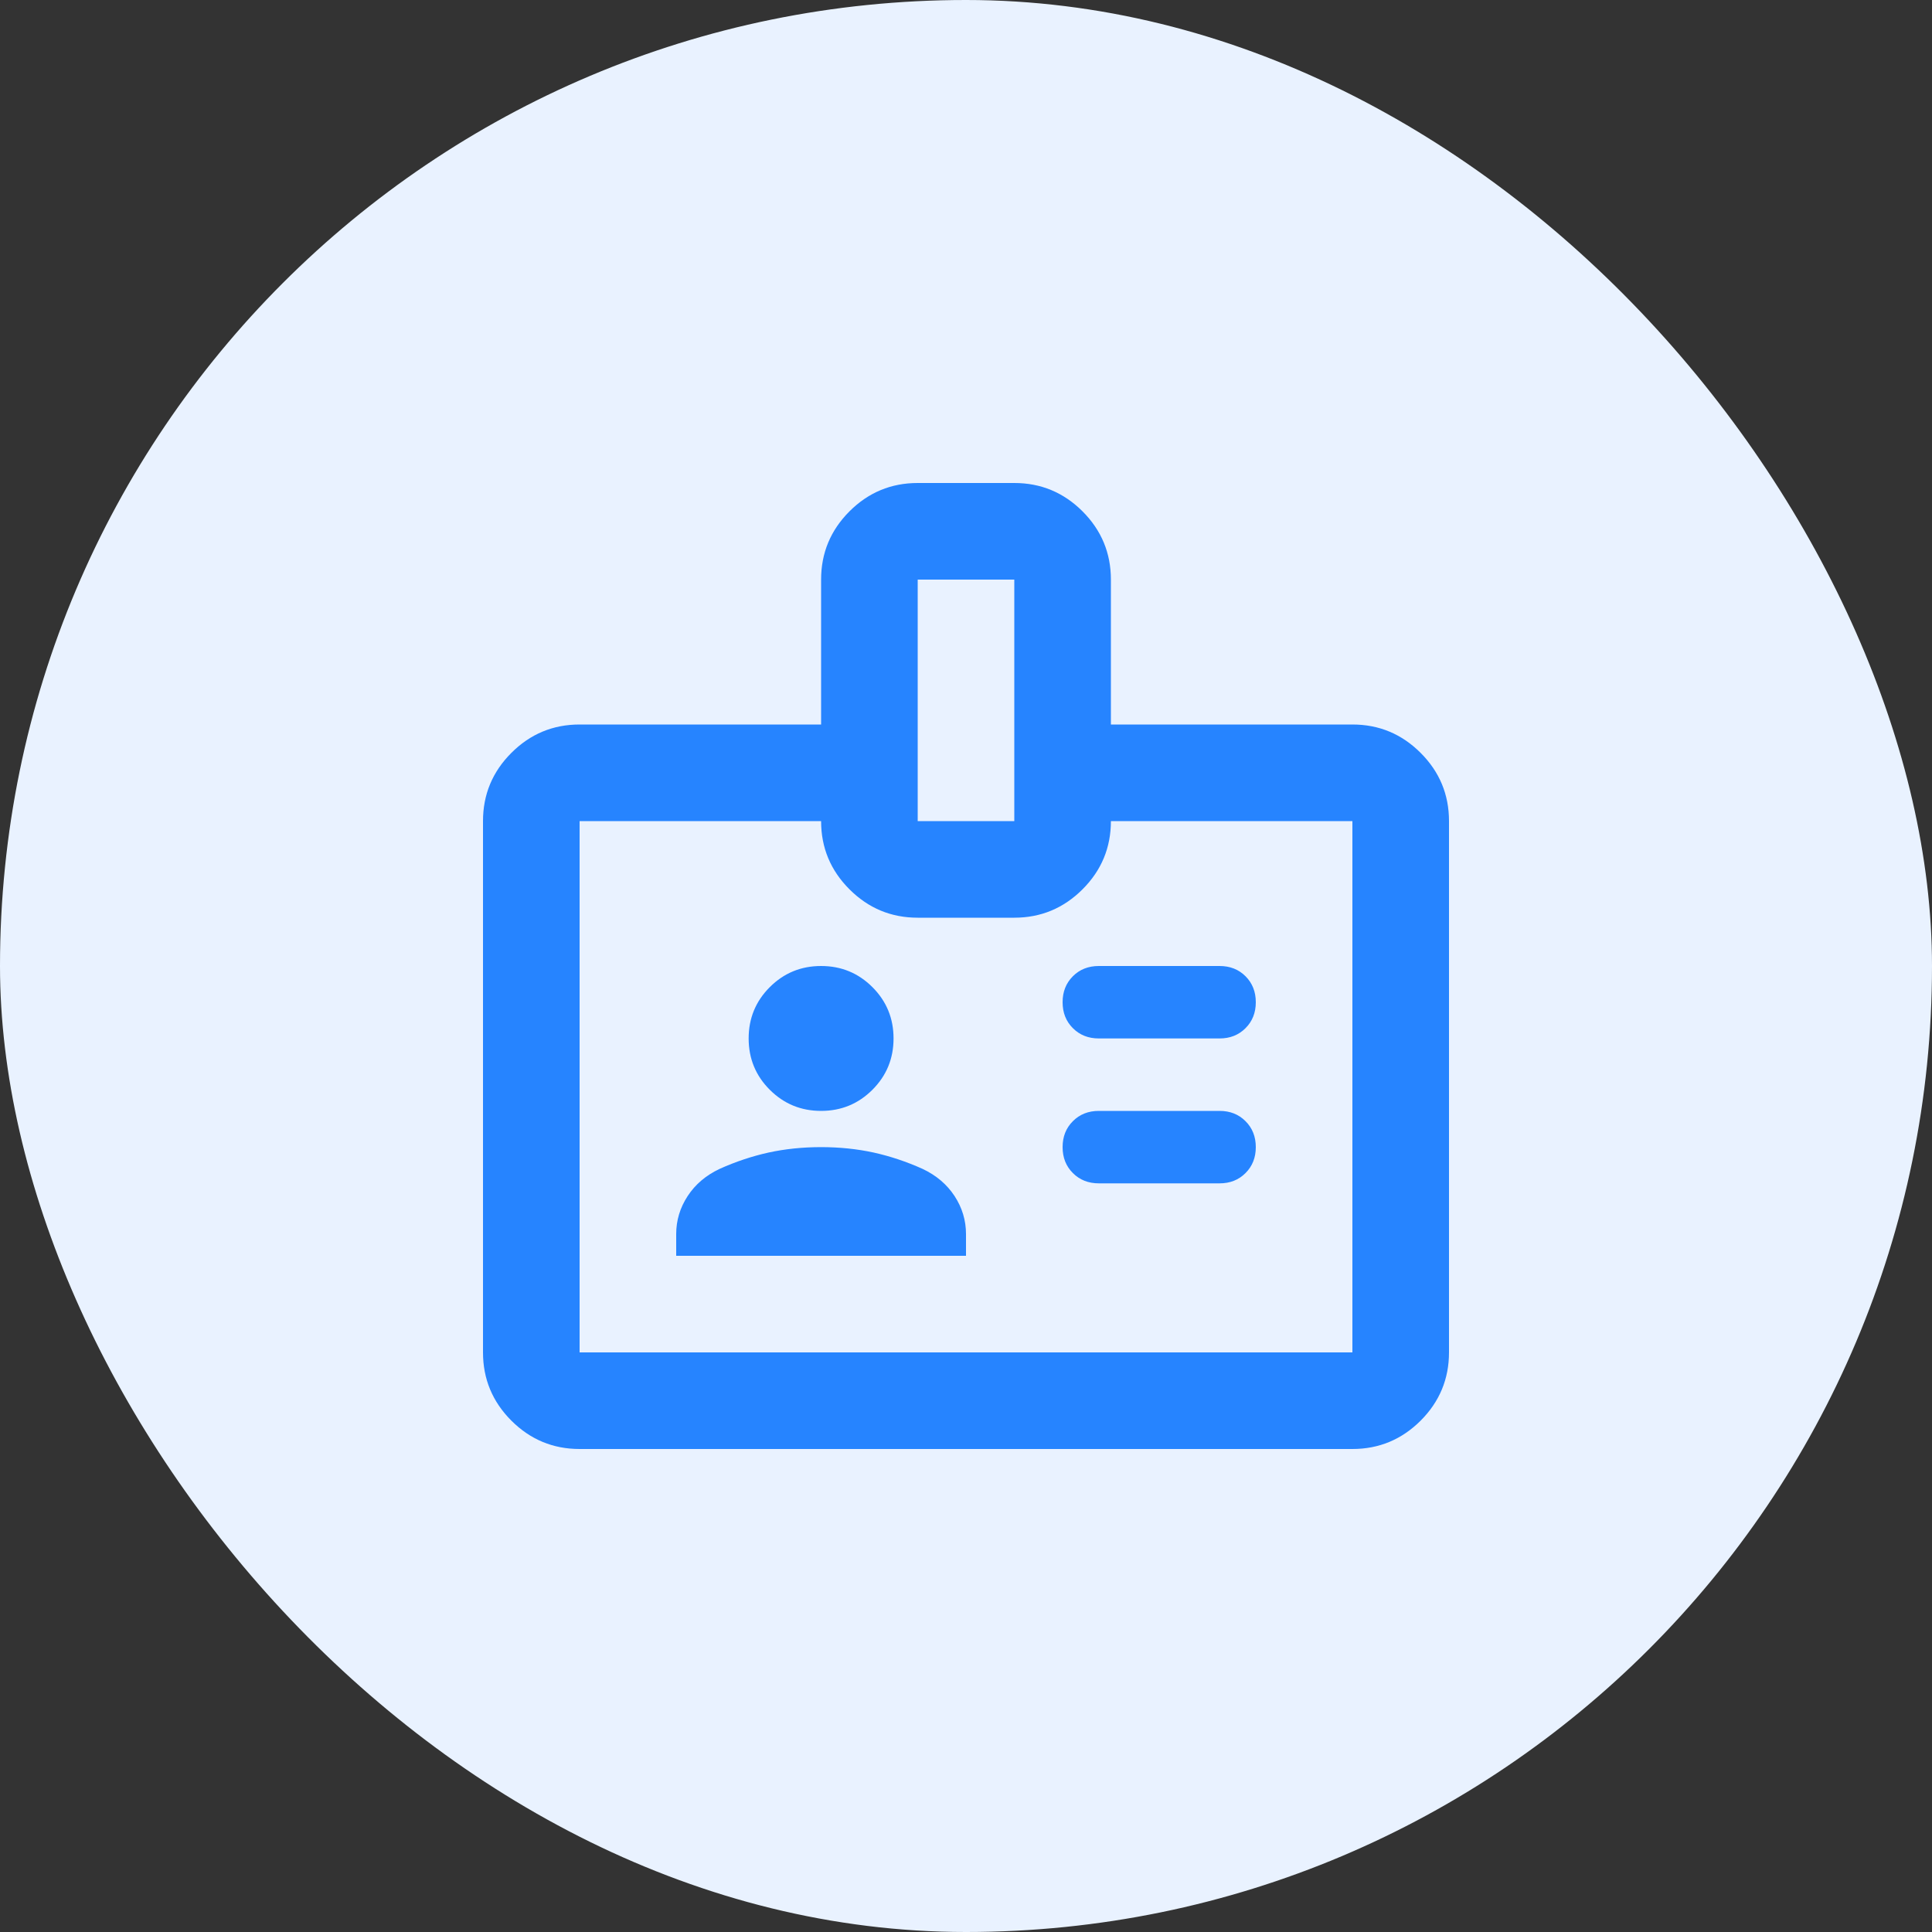
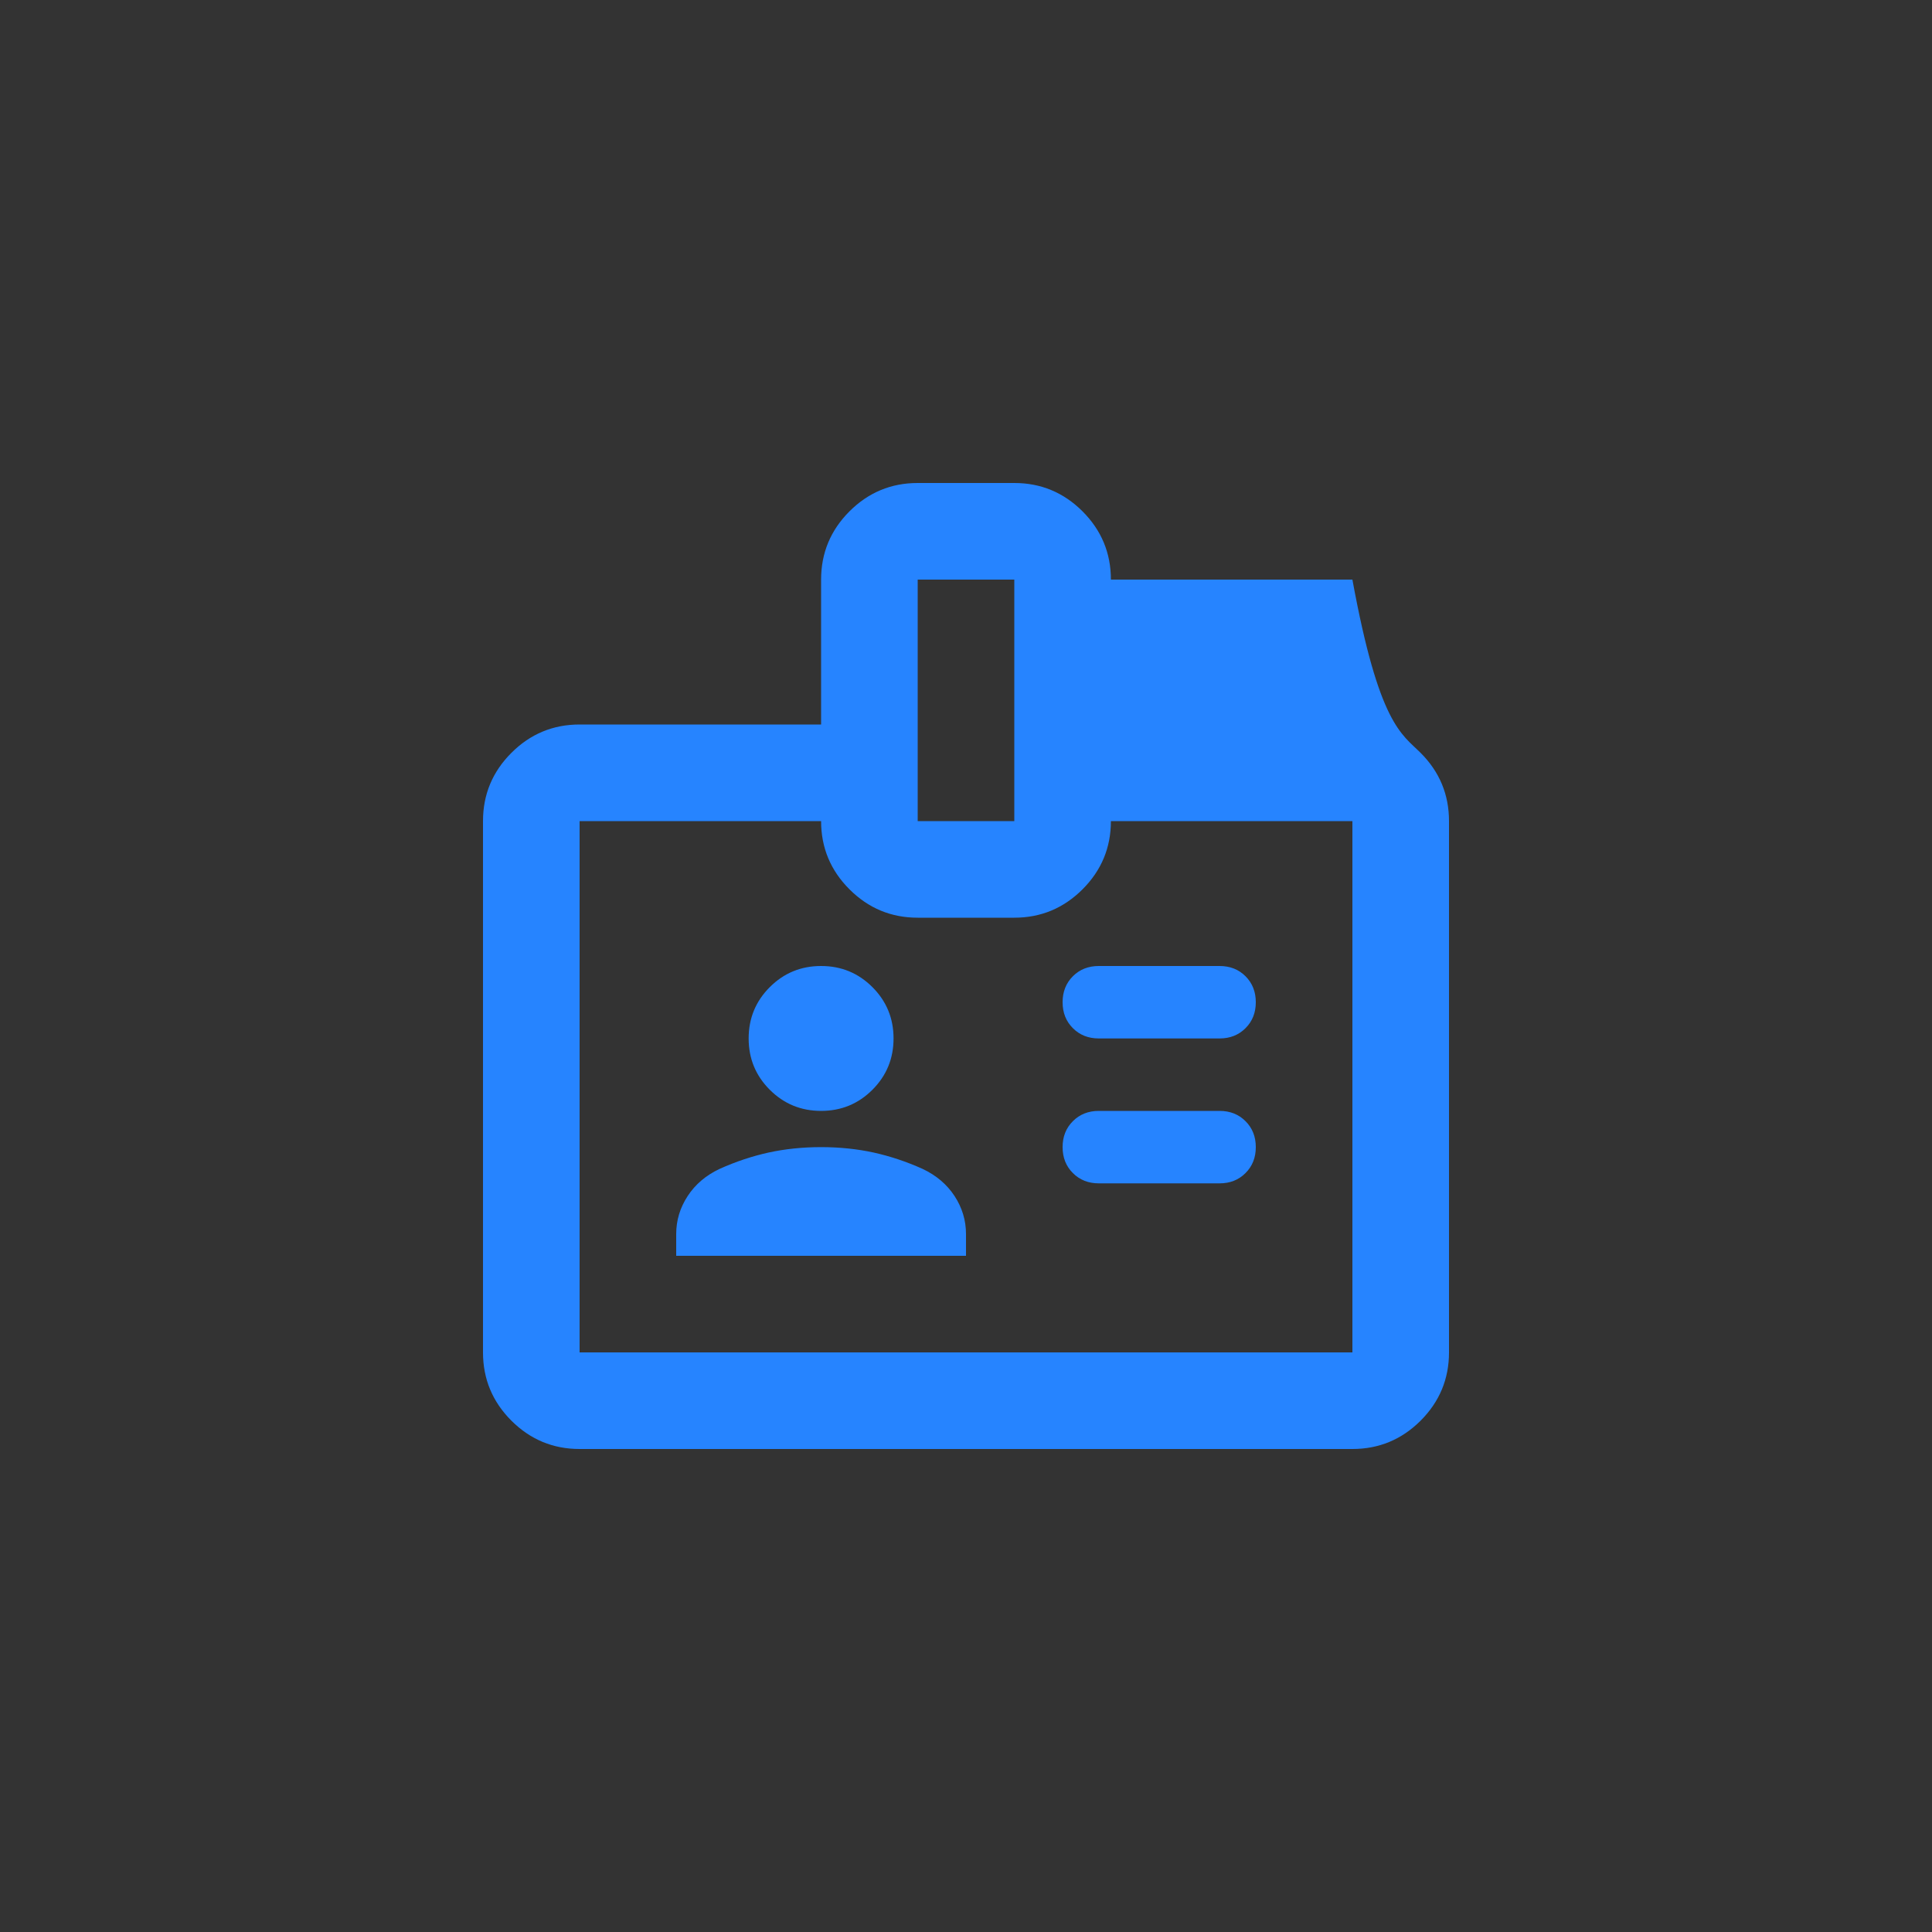
<svg xmlns="http://www.w3.org/2000/svg" width="56" height="56" viewBox="0 0 56 56" fill="none">
  <rect x="0" y="0" width="56" height="56" fill="#333333" stroke="none" />
-   <rect width="56" height="56" rx="28" fill="#E9F2FF" />
-   <path d="M19.6 36.4H28V35.77C28 35.373 27.889 35.006 27.668 34.667C27.446 34.329 27.137 34.067 26.74 33.88C26.273 33.67 25.801 33.513 25.323 33.407C24.844 33.303 24.337 33.25 23.8 33.25C23.263 33.25 22.756 33.303 22.277 33.407C21.799 33.513 21.327 33.67 20.86 33.88C20.463 34.067 20.154 34.329 19.933 34.667C19.711 35.006 19.6 35.373 19.6 35.77V36.4ZM31.85 34.3H35.35C35.653 34.3 35.904 34.201 36.102 34.002C36.301 33.804 36.4 33.553 36.4 33.25C36.4 32.947 36.301 32.696 36.102 32.498C35.904 32.299 35.653 32.2 35.35 32.2H31.85C31.547 32.2 31.296 32.299 31.098 32.498C30.899 32.696 30.8 32.947 30.8 33.25C30.8 33.553 30.899 33.804 31.098 34.002C31.296 34.201 31.547 34.3 31.85 34.3ZM23.8 32.2C24.383 32.2 24.879 31.996 25.288 31.587C25.696 31.179 25.9 30.683 25.9 30.1C25.9 29.517 25.696 29.021 25.288 28.613C24.879 28.204 24.383 28 23.8 28C23.217 28 22.721 28.204 22.312 28.613C21.904 29.021 21.7 29.517 21.7 30.1C21.7 30.683 21.904 31.179 22.312 31.587C22.721 31.996 23.217 32.2 23.8 32.2ZM31.85 30.1H35.35C35.653 30.1 35.904 30.001 36.102 29.802C36.301 29.604 36.4 29.353 36.4 29.05C36.4 28.747 36.301 28.496 36.102 28.297C35.904 28.099 35.653 28 35.35 28H31.85C31.547 28 31.296 28.099 31.098 28.297C30.899 28.496 30.8 28.747 30.8 29.05C30.8 29.353 30.899 29.604 31.098 29.802C31.296 30.001 31.547 30.1 31.85 30.1ZM16.8 42C16.03 42 15.371 41.726 14.822 41.178C14.274 40.629 14 39.97 14 39.2V23.8C14 23.03 14.274 22.371 14.822 21.823C15.371 21.274 16.03 21 16.8 21H23.8V16.8C23.8 16.03 24.074 15.371 24.622 14.822C25.171 14.274 25.83 14 26.6 14H29.4C30.17 14 30.829 14.274 31.378 14.822C31.926 15.371 32.2 16.03 32.2 16.8V21H39.2C39.97 21 40.629 21.274 41.178 21.823C41.726 22.371 42 23.03 42 23.8V39.2C42 39.97 41.726 40.629 41.178 41.178C40.629 41.726 39.97 42 39.2 42H16.8ZM16.8 39.2H39.2V23.8H32.2C32.2 24.57 31.926 25.229 31.378 25.777C30.829 26.326 30.17 26.6 29.4 26.6H26.6C25.83 26.6 25.171 26.326 24.622 25.777C24.074 25.229 23.8 24.57 23.8 23.8H16.8V39.2ZM26.6 23.8H29.4V16.8H26.6V23.8Z" fill="#2684FF" />
+   <path d="M19.6 36.4H28V35.77C28 35.373 27.889 35.006 27.668 34.667C27.446 34.329 27.137 34.067 26.74 33.88C26.273 33.67 25.801 33.513 25.323 33.407C24.844 33.303 24.337 33.25 23.8 33.25C23.263 33.25 22.756 33.303 22.277 33.407C21.799 33.513 21.327 33.67 20.86 33.88C20.463 34.067 20.154 34.329 19.933 34.667C19.711 35.006 19.6 35.373 19.6 35.77V36.4ZM31.85 34.3H35.35C35.653 34.3 35.904 34.201 36.102 34.002C36.301 33.804 36.4 33.553 36.4 33.25C36.4 32.947 36.301 32.696 36.102 32.498C35.904 32.299 35.653 32.2 35.35 32.2H31.85C31.547 32.2 31.296 32.299 31.098 32.498C30.899 32.696 30.8 32.947 30.8 33.25C30.8 33.553 30.899 33.804 31.098 34.002C31.296 34.201 31.547 34.3 31.85 34.3ZM23.8 32.2C24.383 32.2 24.879 31.996 25.288 31.587C25.696 31.179 25.9 30.683 25.9 30.1C25.9 29.517 25.696 29.021 25.288 28.613C24.879 28.204 24.383 28 23.8 28C23.217 28 22.721 28.204 22.312 28.613C21.904 29.021 21.7 29.517 21.7 30.1C21.7 30.683 21.904 31.179 22.312 31.587C22.721 31.996 23.217 32.2 23.8 32.2ZM31.85 30.1H35.35C35.653 30.1 35.904 30.001 36.102 29.802C36.301 29.604 36.4 29.353 36.4 29.05C36.4 28.747 36.301 28.496 36.102 28.297C35.904 28.099 35.653 28 35.35 28H31.85C31.547 28 31.296 28.099 31.098 28.297C30.899 28.496 30.8 28.747 30.8 29.05C30.8 29.353 30.899 29.604 31.098 29.802C31.296 30.001 31.547 30.1 31.85 30.1ZM16.8 42C16.03 42 15.371 41.726 14.822 41.178C14.274 40.629 14 39.97 14 39.2V23.8C14 23.03 14.274 22.371 14.822 21.823C15.371 21.274 16.03 21 16.8 21H23.8V16.8C23.8 16.03 24.074 15.371 24.622 14.822C25.171 14.274 25.83 14 26.6 14H29.4C30.17 14 30.829 14.274 31.378 14.822C31.926 15.371 32.2 16.03 32.2 16.8H39.2C39.97 21 40.629 21.274 41.178 21.823C41.726 22.371 42 23.03 42 23.8V39.2C42 39.97 41.726 40.629 41.178 41.178C40.629 41.726 39.97 42 39.2 42H16.8ZM16.8 39.2H39.2V23.8H32.2C32.2 24.57 31.926 25.229 31.378 25.777C30.829 26.326 30.17 26.6 29.4 26.6H26.6C25.83 26.6 25.171 26.326 24.622 25.777C24.074 25.229 23.8 24.57 23.8 23.8H16.8V39.2ZM26.6 23.8H29.4V16.8H26.6V23.8Z" fill="#2684FF" />
</svg>